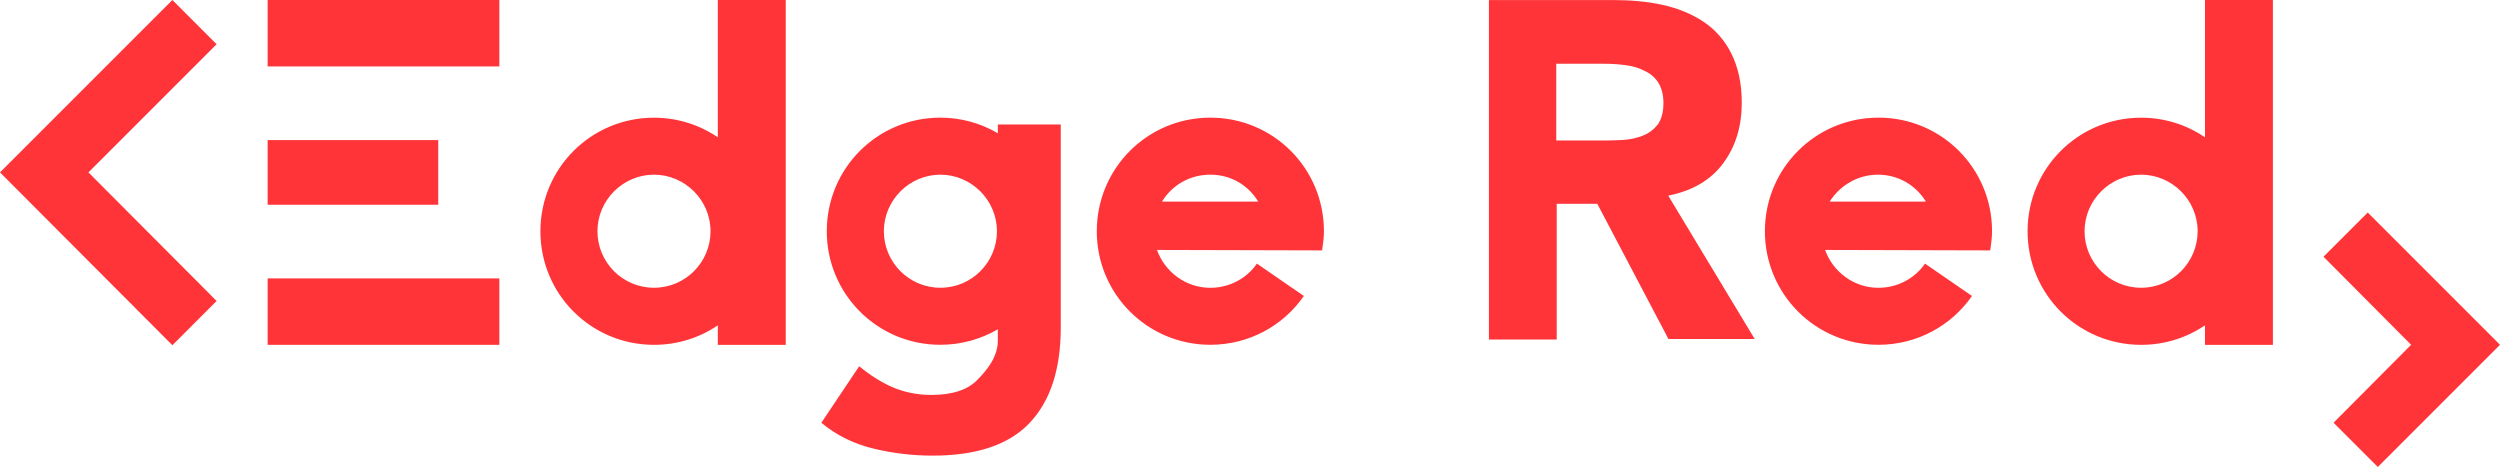
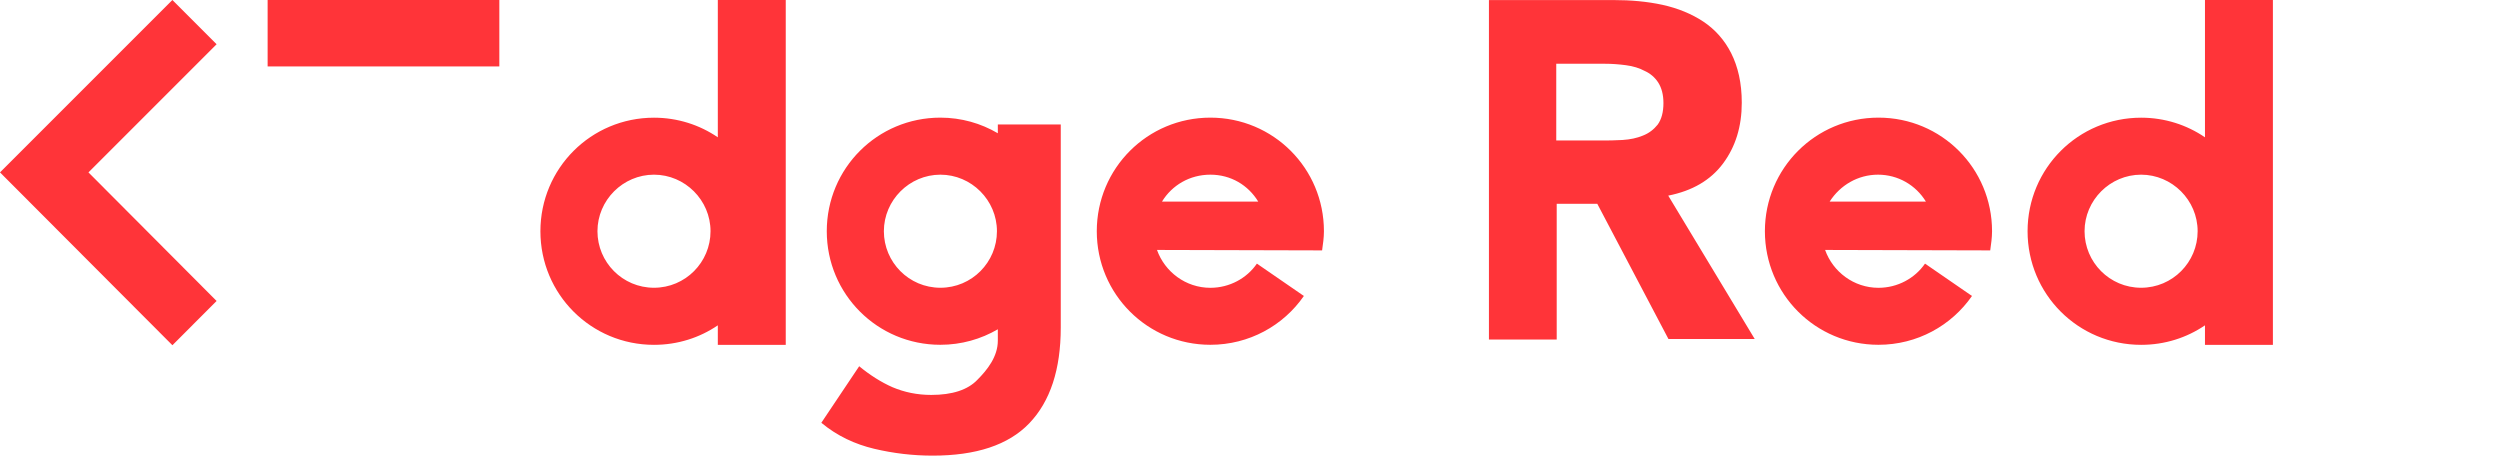
<svg xmlns="http://www.w3.org/2000/svg" width="237" height="45" viewBox="0 0 237 45" fill="none">
  <path d="M163.344 15.5C164.53 13.908 165.12 12 165.12 9.729C165.12 7.863 164.756 6.319 164.119 5.049C163.481 3.779 162.569 2.777 161.478 2.05C160.382 1.323 159.065 0.78 157.605 0.459C156.145 0.142 154.596 0.005 152.956 0.005H141.151V32.185H147.576V19.32H151.423L158.169 32.138H166.348L158.148 18.546C160.424 18.093 162.158 17.091 163.344 15.5ZM157.146 11.816C156.783 12.269 156.324 12.633 155.734 12.859C155.186 13.086 154.548 13.223 153.821 13.27C153.094 13.318 152.408 13.318 151.771 13.318H147.533V6.045H152.182C152.819 6.045 153.457 6.092 154.142 6.182C154.827 6.272 155.418 6.456 155.918 6.725C156.419 6.951 156.872 7.315 157.194 7.816C157.515 8.316 157.694 8.954 157.694 9.771C157.694 10.635 157.51 11.315 157.146 11.816ZM94.594 12.633C92.998 11.694 91.137 11.152 89.145 11.152C83.179 11.152 78.378 15.953 78.378 21.919C78.378 27.884 83.179 32.686 89.145 32.686C91.137 32.686 92.998 32.148 94.594 31.215V32.296C94.594 33.808 93.598 35.062 92.65 36.011C91.743 36.96 90.273 37.439 88.281 37.439C86.942 37.439 85.73 37.181 84.608 36.707C83.527 36.233 82.447 35.542 81.451 34.72L77.862 40.08C79.374 41.334 81.061 42.114 82.879 42.546C84.697 42.978 86.552 43.194 88.413 43.194C92.518 43.194 95.591 42.198 97.577 40.127C99.564 38.051 100.56 35.026 100.56 31.047V11.8H94.594V12.633ZM89.15 27.279C86.168 27.279 83.791 24.859 83.791 21.919C83.791 18.978 86.21 16.559 89.15 16.559C92.091 16.559 94.51 18.978 94.51 21.919C94.51 24.859 92.133 27.279 89.15 27.279ZM178.079 11.152C172.114 11.152 167.312 15.953 167.312 21.919C167.312 27.884 172.114 32.686 178.079 32.686C181.753 32.686 184.994 30.867 186.944 28.058L182.491 24.991C181.537 26.377 179.898 27.284 178.079 27.284C175.745 27.284 173.758 25.771 173.02 23.695L188.673 23.737C188.757 23.131 188.846 22.525 188.846 21.919C188.846 15.953 184.051 11.152 178.085 11.152H178.079ZM173.452 19.11C174.448 17.555 176.135 16.559 178.037 16.559C179.94 16.559 181.626 17.555 182.575 19.11H173.452ZM114.742 11.152C108.777 11.152 103.975 15.953 103.975 21.919C103.975 27.884 108.777 32.686 114.742 32.686C118.416 32.686 121.662 30.867 123.607 28.058L119.154 24.991C118.205 26.377 116.561 27.284 114.742 27.284C112.408 27.284 110.421 25.771 109.683 23.695L125.335 23.737C125.42 23.131 125.509 22.525 125.509 21.919C125.509 15.953 120.708 11.152 114.742 11.152ZM110.157 19.11C111.106 17.555 112.792 16.559 114.742 16.559C116.692 16.559 118.331 17.555 119.28 19.11H110.157ZM209.031 13.017C207.308 11.842 205.226 11.157 202.981 11.157C197.015 11.157 192.214 15.958 192.214 21.924C192.214 27.89 197.015 32.691 202.981 32.691C205.231 32.691 207.313 32.011 209.031 30.841V32.691H215.471V0H209.031V13.017ZM202.976 27.279C199.993 27.279 197.616 24.859 197.616 21.919C197.616 18.978 200.035 16.559 202.976 16.559C205.917 16.559 208.336 18.978 208.336 21.919C208.336 24.859 205.959 27.279 202.976 27.279ZM68.049 13.017C66.325 11.842 64.243 11.157 61.998 11.157C56.033 11.157 51.231 15.958 51.231 21.924C51.231 27.89 56.033 32.691 61.998 32.691C64.249 32.691 66.331 32.011 68.049 30.841V32.691H74.489V0H68.049V13.017ZM61.998 27.279C59.016 27.279 56.639 24.859 56.639 21.919C56.639 18.978 59.058 16.559 61.998 16.559C64.939 16.559 67.358 18.978 67.358 21.919C67.358 24.859 64.981 27.279 61.998 27.279Z" fill="#FF3439" />
-   <path d="M224.462 20.148L220.267 24.338L228.573 32.686L221.221 40.075L225.416 44.27L237 32.686L224.462 20.148Z" fill="#FF3439" />
  <path d="M16.343 0L0 16.343L16.343 32.728L20.533 28.533L8.385 16.343L20.533 4.195L16.343 0Z" fill="#FF3439" />
  <path d="M47.337 0H25.371V6.298H47.337V0Z" fill="#FF3439" />
-   <path d="M47.337 26.393H25.371V32.691H47.337V26.393Z" fill="#FF3439" />
-   <path d="M41.545 13.281H25.371V19.41H41.545V13.281Z" fill="#FF3439" />
</svg>